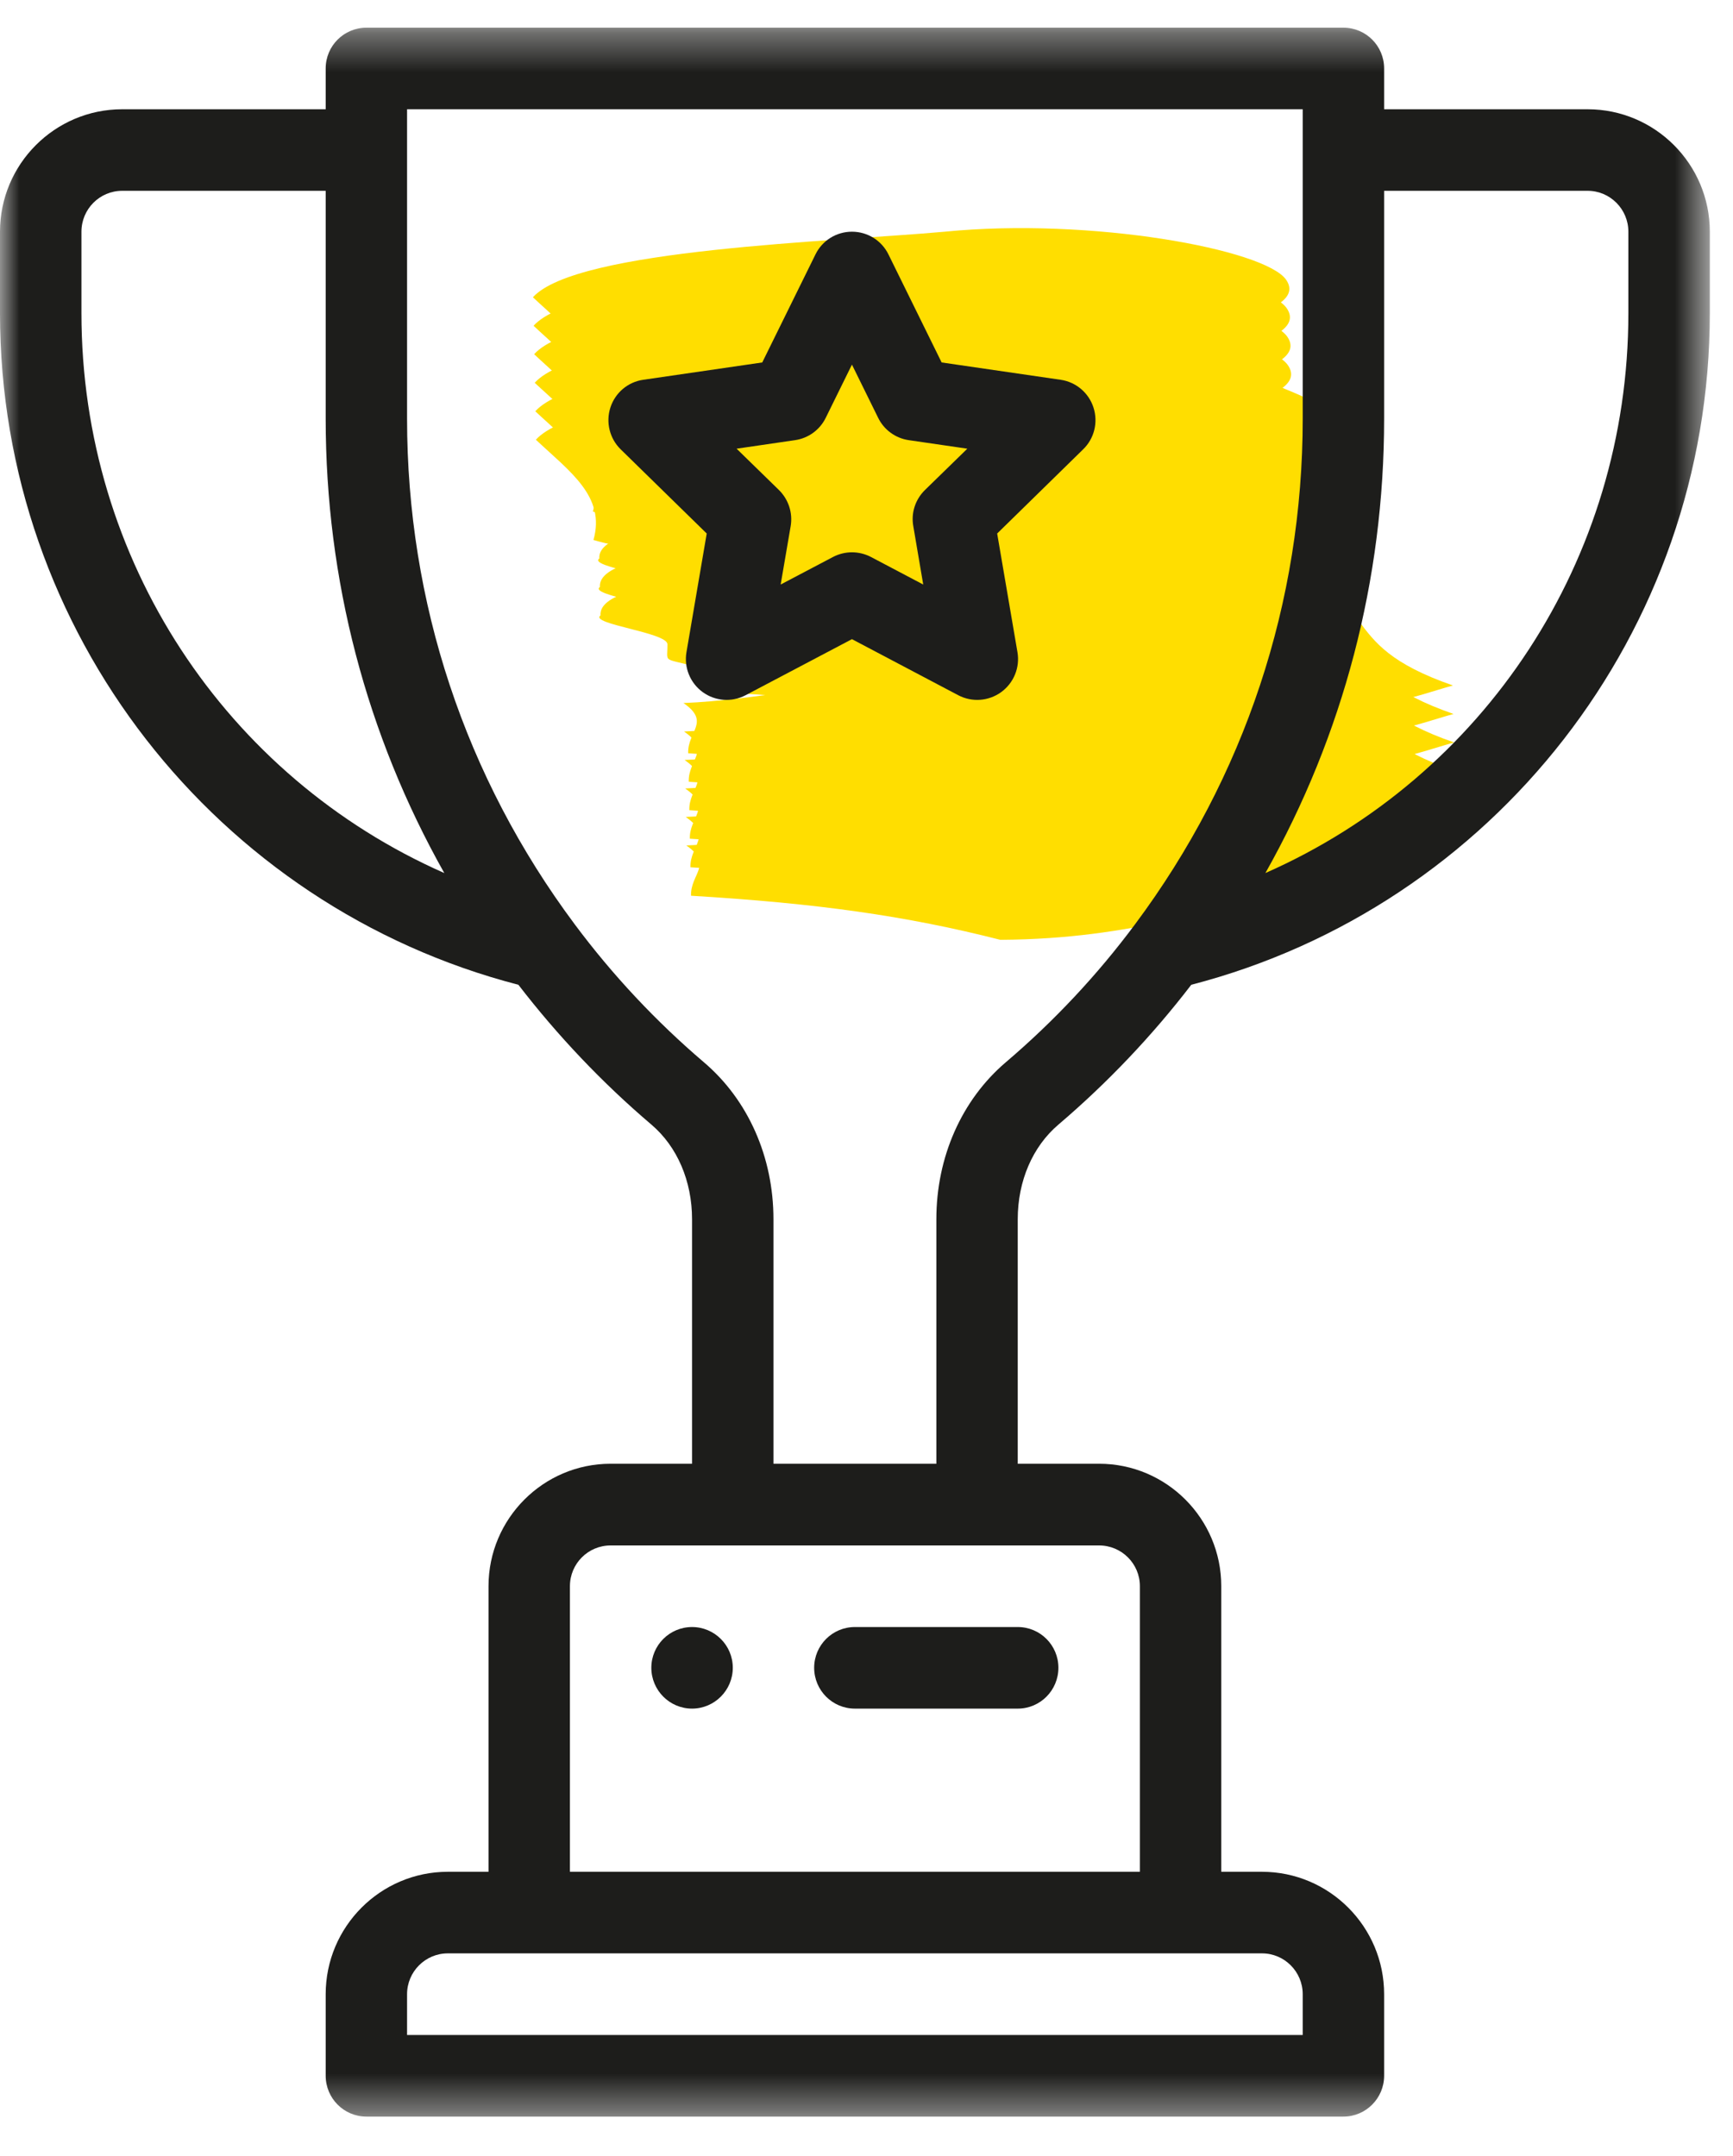
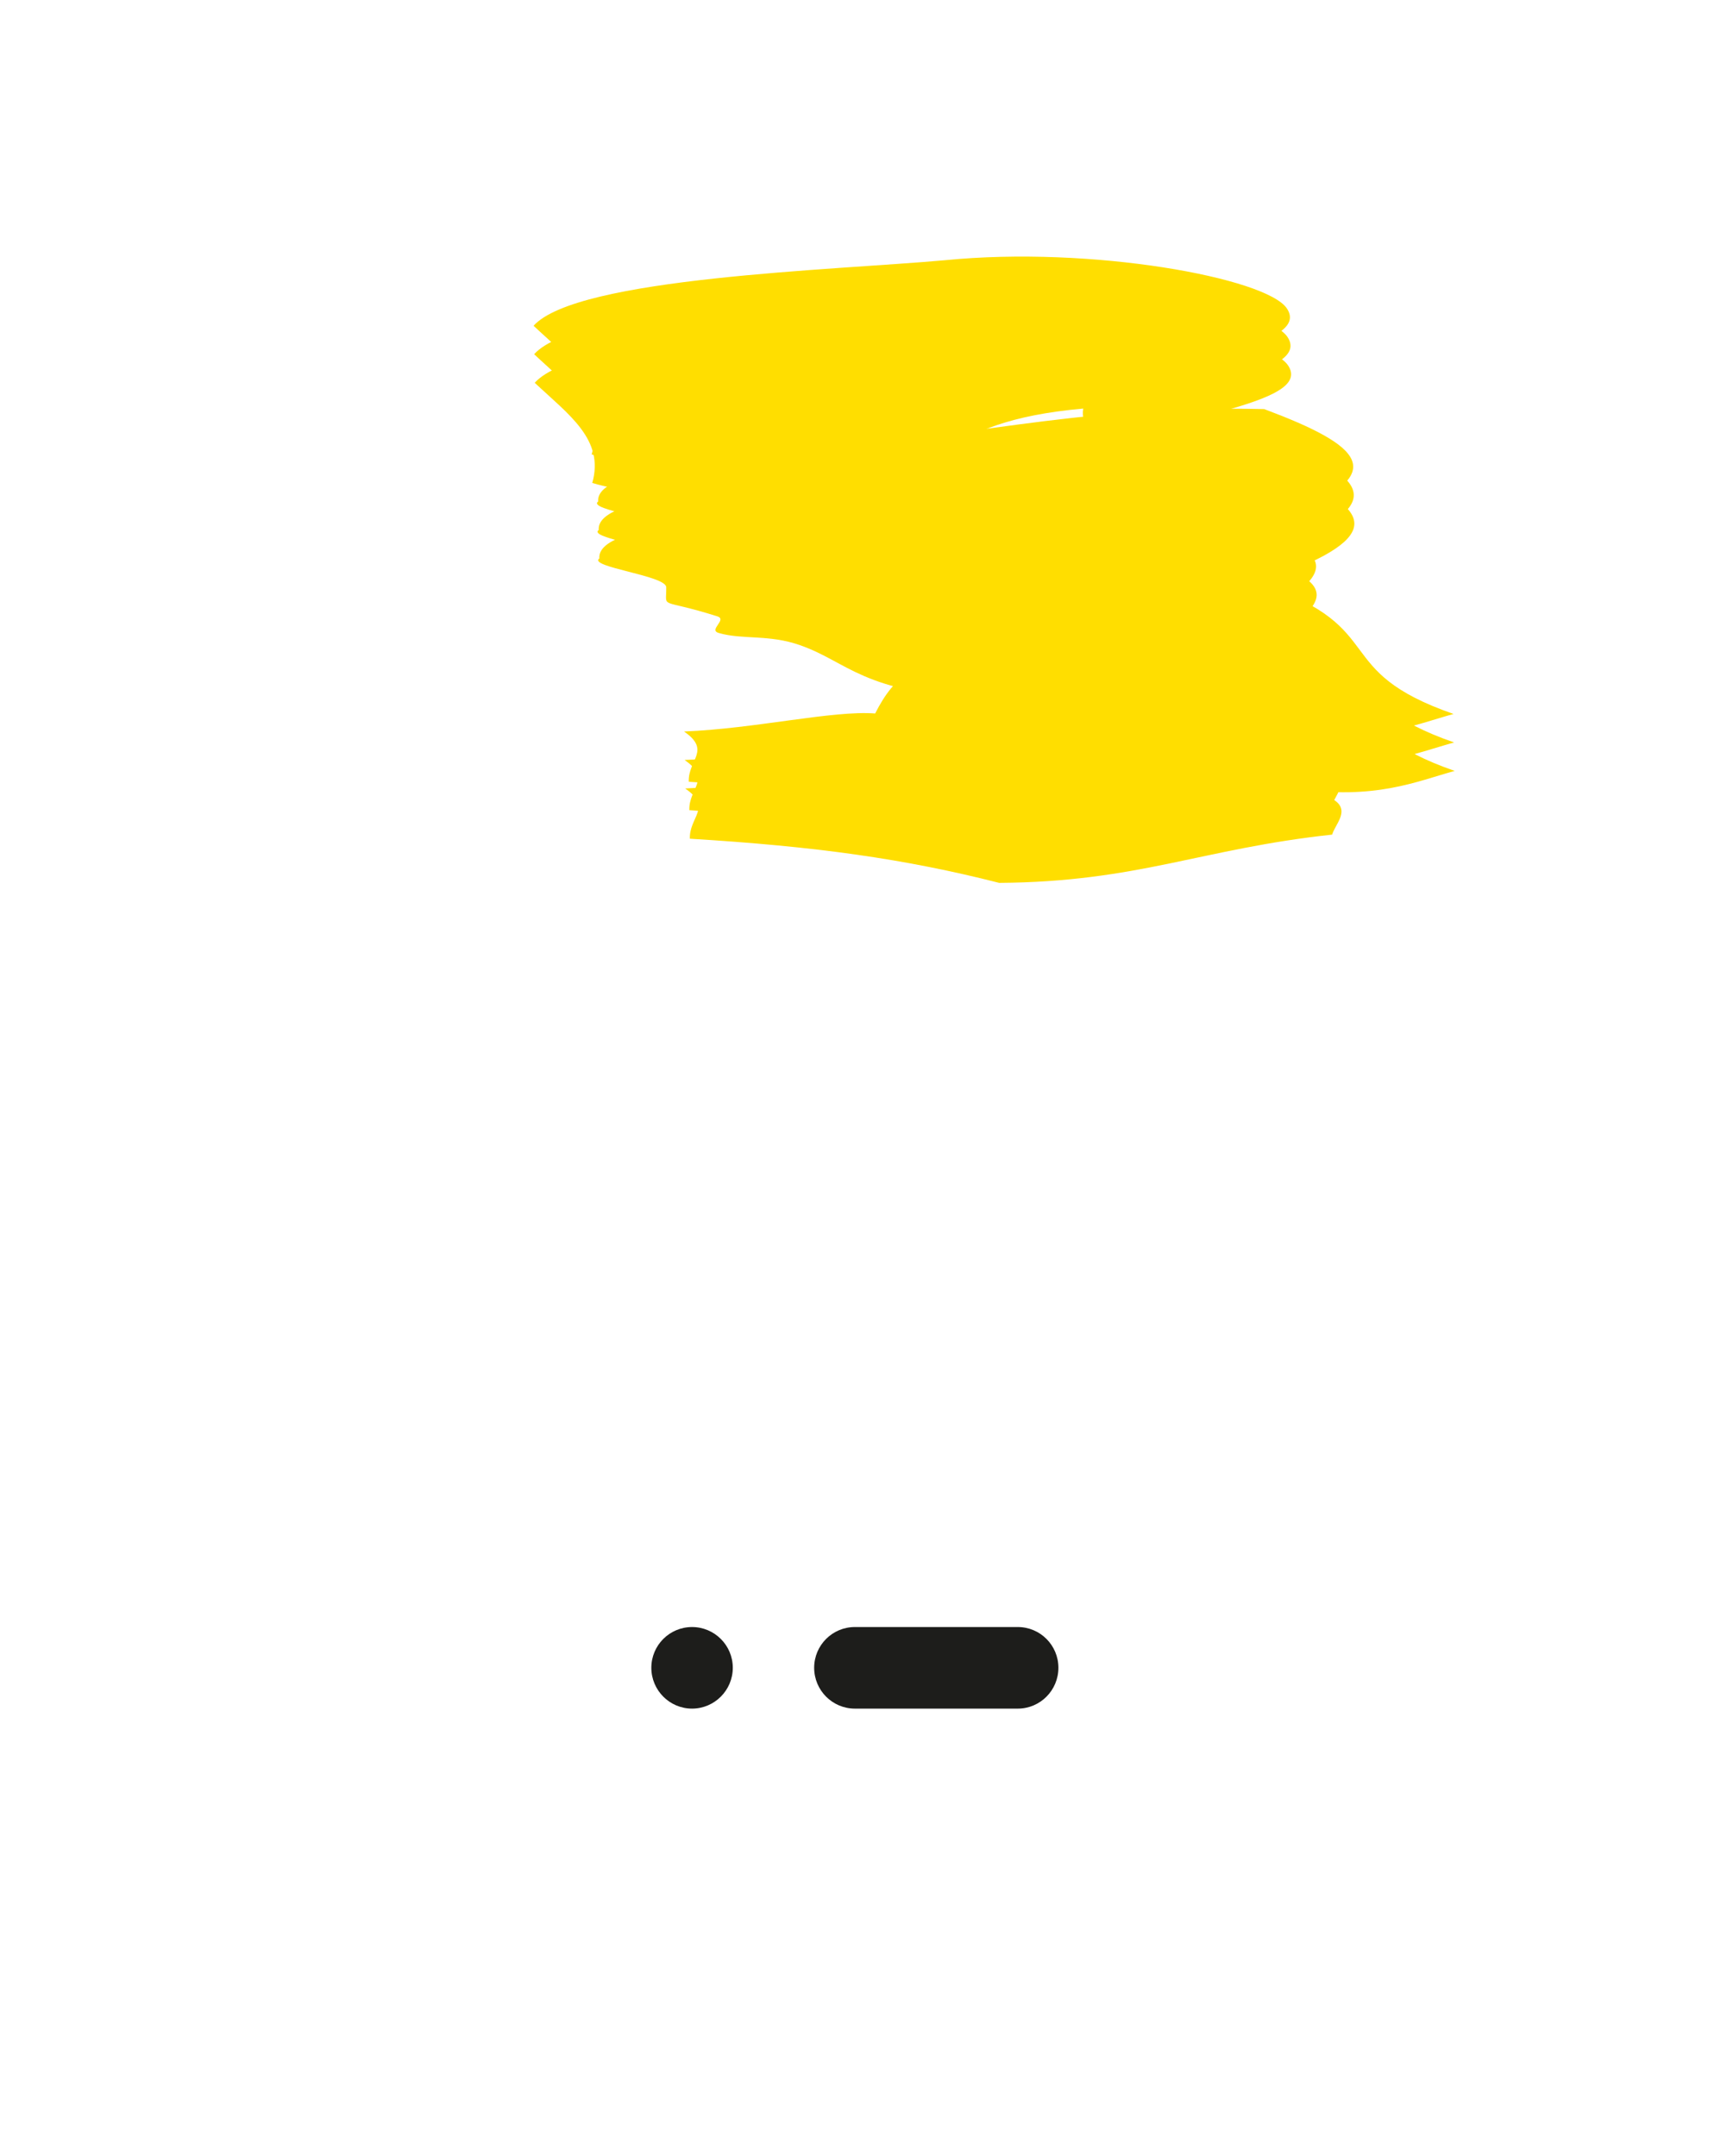
<svg xmlns="http://www.w3.org/2000/svg" xmlns:xlink="http://www.w3.org/1999/xlink" width="45px" height="56px" viewBox="0 0 45 56" version="1.1">
  <title>cup</title>
  <defs>
-     <polygon id="path-1" points="-7.10542736e-15 0.352 44.396 0.352 44.396 54.607 -7.10542736e-15 54.607" />
-   </defs>
+     </defs>
  <g id="2021-mobile" stroke="none" stroke-width="1" fill="none" fill-rule="evenodd">
    <g id="08-o-nas" transform="translate(-158, -6863)">
      <g id="cup" transform="translate(158, 6863)">
-         <path d="M33.678,21.967 C35.453,22.237 34.744,22.76 34.62,23.158 C31.231,23.522 29.578,24.385 25.975,24.41 C23.516,23.783 21.202,23.461 17.944,23.265 C17.922,22.698 18.538,22.453 17.821,21.959 C19.674,21.886 21.679,21.407 22.785,21.491 C23.3,20.473 23.837,20.147 25.525,19.622 C22.424,19.478 22.056,18.675 20.805,18.238 C19.998,17.952 19.317,18.099 18.698,17.922 C18.409,17.843 18.927,17.575 18.656,17.488 C17.121,17.003 17.338,17.32 17.331,16.734 C17.332,16.427 15.29,16.208 15.593,15.984 C15.52,15.009 19.508,15.044 20.867,14.425 C19.441,14.389 16.94,14.481 15.41,14.025 C15.732,12.893 14.794,12.249 13.915,11.421 C15.051,10.16 21.741,9.978 24.594,9.718 C28.404,9.339 32.94,10.177 33.475,10.969 C34.12,11.925 30.736,12.212 29.488,12.954 C28.393,12.848 28.086,12.521 28.159,12.092 C24.272,12.437 24.63,13.836 21.702,14.419 C24.77,14.491 27.774,13.459 32.89,13.585 C35.411,14.531 36.2,15.245 33.559,16.304 C34.965,16.908 33.827,17.567 32.901,18.16 C36.156,19.277 34.569,20.38 37.804,21.505 C36.786,21.783 35.75,22.259 33.678,21.967" id="Fill-1" fill="#FFDE00" />
-         <path d="M33.663,21.225 C35.438,21.497 34.729,22.02 34.605,22.418 C31.216,22.782 29.563,23.646 25.96,23.67 C23.501,23.044 21.187,22.722 17.929,22.526 C17.907,21.958 18.523,21.714 17.806,21.219 C19.659,21.146 21.664,20.667 22.77,20.751 C23.287,19.733 23.822,19.407 25.51,18.882 C22.408,18.738 22.041,17.935 20.79,17.498 C19.983,17.212 19.302,17.36 18.683,17.182 C18.394,17.103 18.912,16.835 18.641,16.748 C17.106,16.263 17.323,16.58 17.316,15.994 C17.317,15.687 15.275,15.468 15.578,15.244 C15.505,14.269 19.493,14.304 20.852,13.685 C19.426,13.65 16.925,13.74 15.395,13.286 C15.717,12.153 14.779,11.509 13.9,10.682 C15.036,9.42 21.726,9.238 24.579,8.978 C28.389,8.599 32.924,9.436 33.46,10.229 C34.105,11.186 30.721,11.47 29.473,12.214 C28.378,12.108 28.071,11.781 28.144,11.352 C24.257,11.697 24.615,13.096 21.687,13.679 C24.755,13.751 27.759,12.719 32.875,12.845 C35.396,13.791 36.185,14.505 33.544,15.563 C34.949,16.168 33.812,16.828 32.886,17.42 C36.141,18.537 34.554,19.64 37.789,20.765 C36.771,21.043 35.735,21.519 33.663,21.225" id="Fill-3" fill="#FFDE00" />
        <path d="M33.648,20.485 C35.423,20.758 34.714,21.28 34.59,21.678 C31.201,22.042 29.548,22.906 25.945,22.931 C23.486,22.304 21.172,21.982 17.913,21.784 C17.892,21.218 18.508,20.972 17.791,20.479 C19.644,20.406 21.65,19.927 22.755,20.011 C23.272,18.994 23.807,18.667 25.495,18.143 C22.393,17.998 22.025,17.195 20.775,16.758 C19.968,16.472 19.287,16.62 18.668,16.442 C18.379,16.363 18.897,16.094 18.626,16.008 C17.091,15.523 17.308,15.84 17.3,15.254 C17.302,14.948 15.26,14.728 15.563,14.504 C15.49,13.529 19.478,13.565 20.837,12.944 C19.411,12.91 16.909,13 15.379,12.544 C15.702,11.413 14.763,10.769 13.885,9.942 C15.021,8.68 21.71,8.497 24.564,8.238 C28.374,7.859 32.909,8.696 33.445,9.489 C34.09,10.446 30.706,10.73 29.458,11.474 C28.363,11.368 28.055,11.042 28.128,10.612 C24.241,10.958 24.6,12.356 21.672,12.939 C24.739,13.011 27.744,11.98 32.86,12.106 C35.381,13.051 36.169,13.765 33.528,14.823 C34.936,15.428 33.797,16.088 32.87,16.68 C36.126,17.797 34.539,18.9 37.774,20.023 C36.756,20.303 35.719,20.779 33.648,20.485" id="Fill-5" fill="#FFDE00" />
        <path d="M33.633,19.746 C35.408,20.018 34.699,20.54 34.575,20.939 C31.186,21.303 29.533,22.164 25.93,22.191 C23.47,21.562 21.157,21.242 17.9,21.044 C17.876,20.478 18.493,20.232 17.776,19.739 C19.628,19.666 21.635,19.187 22.74,19.271 C23.256,18.254 23.792,17.927 25.48,17.403 C22.378,17.258 22.01,16.456 20.76,16.018 C19.953,15.731 19.271,15.88 18.652,15.703 C18.364,15.623 18.882,15.354 18.61,15.269 C17.076,14.783 17.293,15.099 17.285,14.514 C17.287,14.208 15.245,13.988 15.547,13.764 C15.474,12.789 19.464,12.825 20.822,12.204 C19.396,12.17 16.894,12.26 15.364,11.804 C15.687,10.672 14.748,10.03 13.87,9.2 C15.006,7.94 21.695,7.757 24.549,7.499 C28.358,7.119 32.894,7.956 33.429,8.749 C34.075,9.706 30.691,9.991 29.443,10.734 C28.348,10.628 28.04,10.302 28.115,9.872 C24.226,10.218 24.585,11.616 21.658,12.2 C24.724,12.271 27.728,11.24 32.844,11.366 C35.366,12.312 36.154,13.026 33.513,14.083 C34.921,14.688 33.782,15.348 32.855,15.941 C36.112,17.058 34.523,18.16 37.759,19.284 C36.741,19.564 35.704,20.04 33.633,19.746" id="Fill-7" fill="#FFDE00" />
        <path d="M33.618,19.006 C35.393,19.278 34.684,19.801 34.56,20.199 C31.171,20.563 29.518,21.425 25.915,21.451 C23.455,20.823 21.142,20.502 17.885,20.305 C17.861,19.738 18.477,19.493 17.762,18.999 C19.615,18.926 21.62,18.447 22.725,18.531 C23.241,17.512 23.777,17.187 25.465,16.663 C22.363,16.518 21.995,15.714 20.745,15.279 C19.938,14.991 19.256,15.14 18.637,14.963 C18.349,14.883 18.867,14.614 18.595,14.529 C17.061,14.043 17.278,14.359 17.27,13.774 C17.272,13.468 15.23,13.249 15.532,13.025 C15.459,12.049 19.449,12.085 20.807,11.464 C19.381,11.43 16.879,11.52 15.349,11.065 C15.674,9.932 14.733,9.29 13.855,8.461 C14.991,7.201 21.68,7.017 24.534,6.759 C28.343,6.379 32.879,7.216 33.414,8.009 C34.06,8.966 30.676,9.251 29.428,9.994 C28.332,9.889 28.025,9.562 28.1,9.133 C24.211,9.476 24.57,10.876 21.643,11.46 C24.709,11.531 27.713,10.5 32.829,10.626 C35.351,11.572 36.139,12.286 33.498,13.343 C34.906,13.949 33.767,14.608 32.84,15.201 C36.097,16.318 34.508,17.421 37.744,18.544 C36.726,18.824 35.689,19.3 33.618,19.006" id="Fill-9" fill="#FFDE00" />
-         <path d="M37.729,17.804 C34.493,16.681 36.081,15.577 32.825,14.46 C33.752,13.869 34.891,13.209 33.483,12.604 C36.124,11.546 35.336,10.832 32.814,9.886 C27.698,9.76 24.694,10.792 21.628,10.72 C24.555,10.137 24.196,8.737 28.085,8.392 C28.01,8.822 28.318,9.149 29.413,9.255 C30.659,8.511 34.045,8.227 33.399,7.27 C32.864,6.477 28.327,5.64 24.519,6.019 C21.664,6.278 14.976,6.461 13.838,7.721 C14.718,8.55 15.657,9.193 15.333,10.324 C16.864,10.779 19.366,10.691 20.792,10.725 C19.434,11.346 15.444,11.31 15.517,12.284 C15.215,12.509 17.257,12.728 17.255,13.035 C17.263,13.62 17.046,13.302 18.582,13.789 C18.852,13.875 18.334,14.142 18.622,14.223 C19.243,14.401 19.921,14.251 20.73,14.536 C21.98,14.975 22.348,15.779 25.45,15.924 C23.762,16.448 23.225,16.773 22.711,17.792 C21.603,17.708 19.598,18.187 17.747,18.26 C18.463,18.753 17.847,18.999 17.87,19.565 C21.127,19.763 23.441,20.083 25.9,20.712 C29.503,20.685 31.156,19.823 34.545,19.458 C34.667,19.06 35.378,18.538 33.603,18.266 C35.674,18.56 36.711,18.084 37.729,17.804" id="Fill-11" fill="#FFDE00" />
        <path d="M17.97,44.378 C18.553,44.378 19.028,43.902 19.028,43.317 C19.028,42.732 18.553,42.259 17.97,42.259 C17.387,42.259 16.913,42.732 16.913,43.317 C16.913,43.902 17.387,44.378 17.97,44.378" id="Fill-13" fill="#1D1D1B" />
        <g id="Group-17" transform="translate(0, 0.367)">
          <mask id="mask-2" fill="white">
            <use xlink:href="#path-1" />
          </mask>
          <g id="Clip-16" />
          <path d="M2.115,5.65 C2.115,5.065 2.588,4.589 3.172,4.589 L8.457,4.589 L8.457,10.507 C8.457,14.693 9.515,18.718 11.537,22.309 C5.872,19.809 2.115,14.181 2.115,7.769 L2.115,5.65 Z M10.57,2.471 L33.827,2.471 L33.827,10.507 C33.827,15.276 32.322,19.817 29.475,23.637 C28.496,24.955 27.364,26.162 26.114,27.226 C24.97,28.203 24.314,29.687 24.314,31.3 L24.314,37.651 L20.084,37.651 L20.084,31.3 C20.084,29.687 19.427,28.203 18.282,27.227 C17.032,26.162 15.902,24.955 14.921,23.637 C12.075,19.817 10.57,15.276 10.57,10.507 L10.57,2.471 Z M35.941,10.507 L35.941,4.589 L41.226,4.589 C41.808,4.589 42.283,5.065 42.283,5.65 L42.283,7.769 C42.283,14.181 38.526,19.809 32.858,22.309 C34.881,18.718 35.941,14.693 35.941,10.507 L35.941,10.507 Z M28.541,39.773 C29.123,39.773 29.599,40.246 29.599,40.831 L29.599,48.249 L14.799,48.249 L14.799,40.831 C14.799,40.246 15.272,39.773 15.855,39.773 L28.541,39.773 Z M32.769,50.368 C33.353,50.368 33.827,50.844 33.827,51.429 L33.827,52.488 L10.57,52.488 L10.57,51.429 C10.57,50.844 11.045,50.368 11.628,50.368 L32.769,50.368 Z M-0,7.769 C-0,16.051 5.623,23.178 13.461,25.211 C14.482,26.537 15.64,27.758 16.914,28.842 C17.586,29.413 17.97,30.31 17.97,31.3 L17.97,37.651 L15.855,37.651 C14.108,37.651 12.685,39.078 12.685,40.831 L12.685,48.249 L11.628,48.249 C9.88,48.249 8.457,49.676 8.457,51.429 L8.457,53.547 C8.457,54.132 8.93,54.608 9.515,54.608 L34.883,54.608 C35.466,54.608 35.941,54.132 35.941,53.547 L35.941,51.429 C35.941,49.676 34.518,48.249 32.769,48.249 L31.712,48.249 L31.712,40.831 C31.712,39.078 30.29,37.651 28.541,37.651 L26.427,37.651 L26.427,31.3 C26.427,30.31 26.812,29.413 27.484,28.842 C28.756,27.758 29.916,26.537 30.933,25.211 C38.774,23.178 44.398,16.051 44.398,7.769 L44.398,5.65 C44.398,3.897 42.975,2.471 41.226,2.471 L35.941,2.471 L35.941,1.41 C35.941,0.825 35.468,0.352 34.883,0.352 L9.515,0.352 C8.93,0.352 8.457,0.825 8.457,1.41 L8.457,2.471 L3.172,2.471 C1.423,2.471 -0,3.897 -0,5.65 L-0,7.769 Z" id="Fill-15" fill="#1D1D1B" mask="url(#mask-2)" />
        </g>
        <path d="M22.198,44.378 L26.428,44.378 C27.011,44.378 27.483,43.903 27.483,43.317 C27.483,42.732 27.011,42.259 26.428,42.259 L22.198,42.259 C21.614,42.259 21.141,42.732 21.141,43.317 C21.141,43.903 21.614,44.378 22.198,44.378" id="Fill-18" fill="#1D1D1B" />
-         <path d="M20.646,11.432 C20.991,11.382 21.289,11.164 21.442,10.851 L22.122,9.47 L22.802,10.851 C22.954,11.164 23.253,11.382 23.596,11.432 L25.118,11.654 L24.018,12.727 C23.768,12.972 23.653,13.322 23.715,13.665 L23.973,15.182 L22.615,14.466 C22.306,14.305 21.939,14.305 21.631,14.466 L20.271,15.182 L20.531,13.665 C20.589,13.322 20.475,12.972 20.226,12.727 L19.127,11.654 L20.646,11.432 Z M18.351,13.857 L17.825,16.94 C17.757,17.336 17.92,17.739 18.246,17.976 C18.57,18.212 19.001,18.245 19.358,18.058 L22.122,16.601 L24.884,18.058 C25.242,18.245 25.672,18.212 25.998,17.976 C26.324,17.739 26.488,17.336 26.42,16.94 L25.893,13.857 L28.125,11.671 C28.416,11.39 28.518,10.968 28.394,10.585 C28.27,10.201 27.938,9.921 27.54,9.864 L24.451,9.414 L23.07,6.608 C22.892,6.245 22.525,6.018 22.122,6.018 C21.72,6.018 21.352,6.245 21.175,6.608 L19.793,9.414 L16.703,9.864 C16.304,9.921 15.974,10.201 15.85,10.585 C15.726,10.968 15.83,11.39 16.117,11.671 L18.351,13.857 Z" id="Fill-20" fill="#1D1D1B" />
      </g>
    </g>
  </g>
</svg>